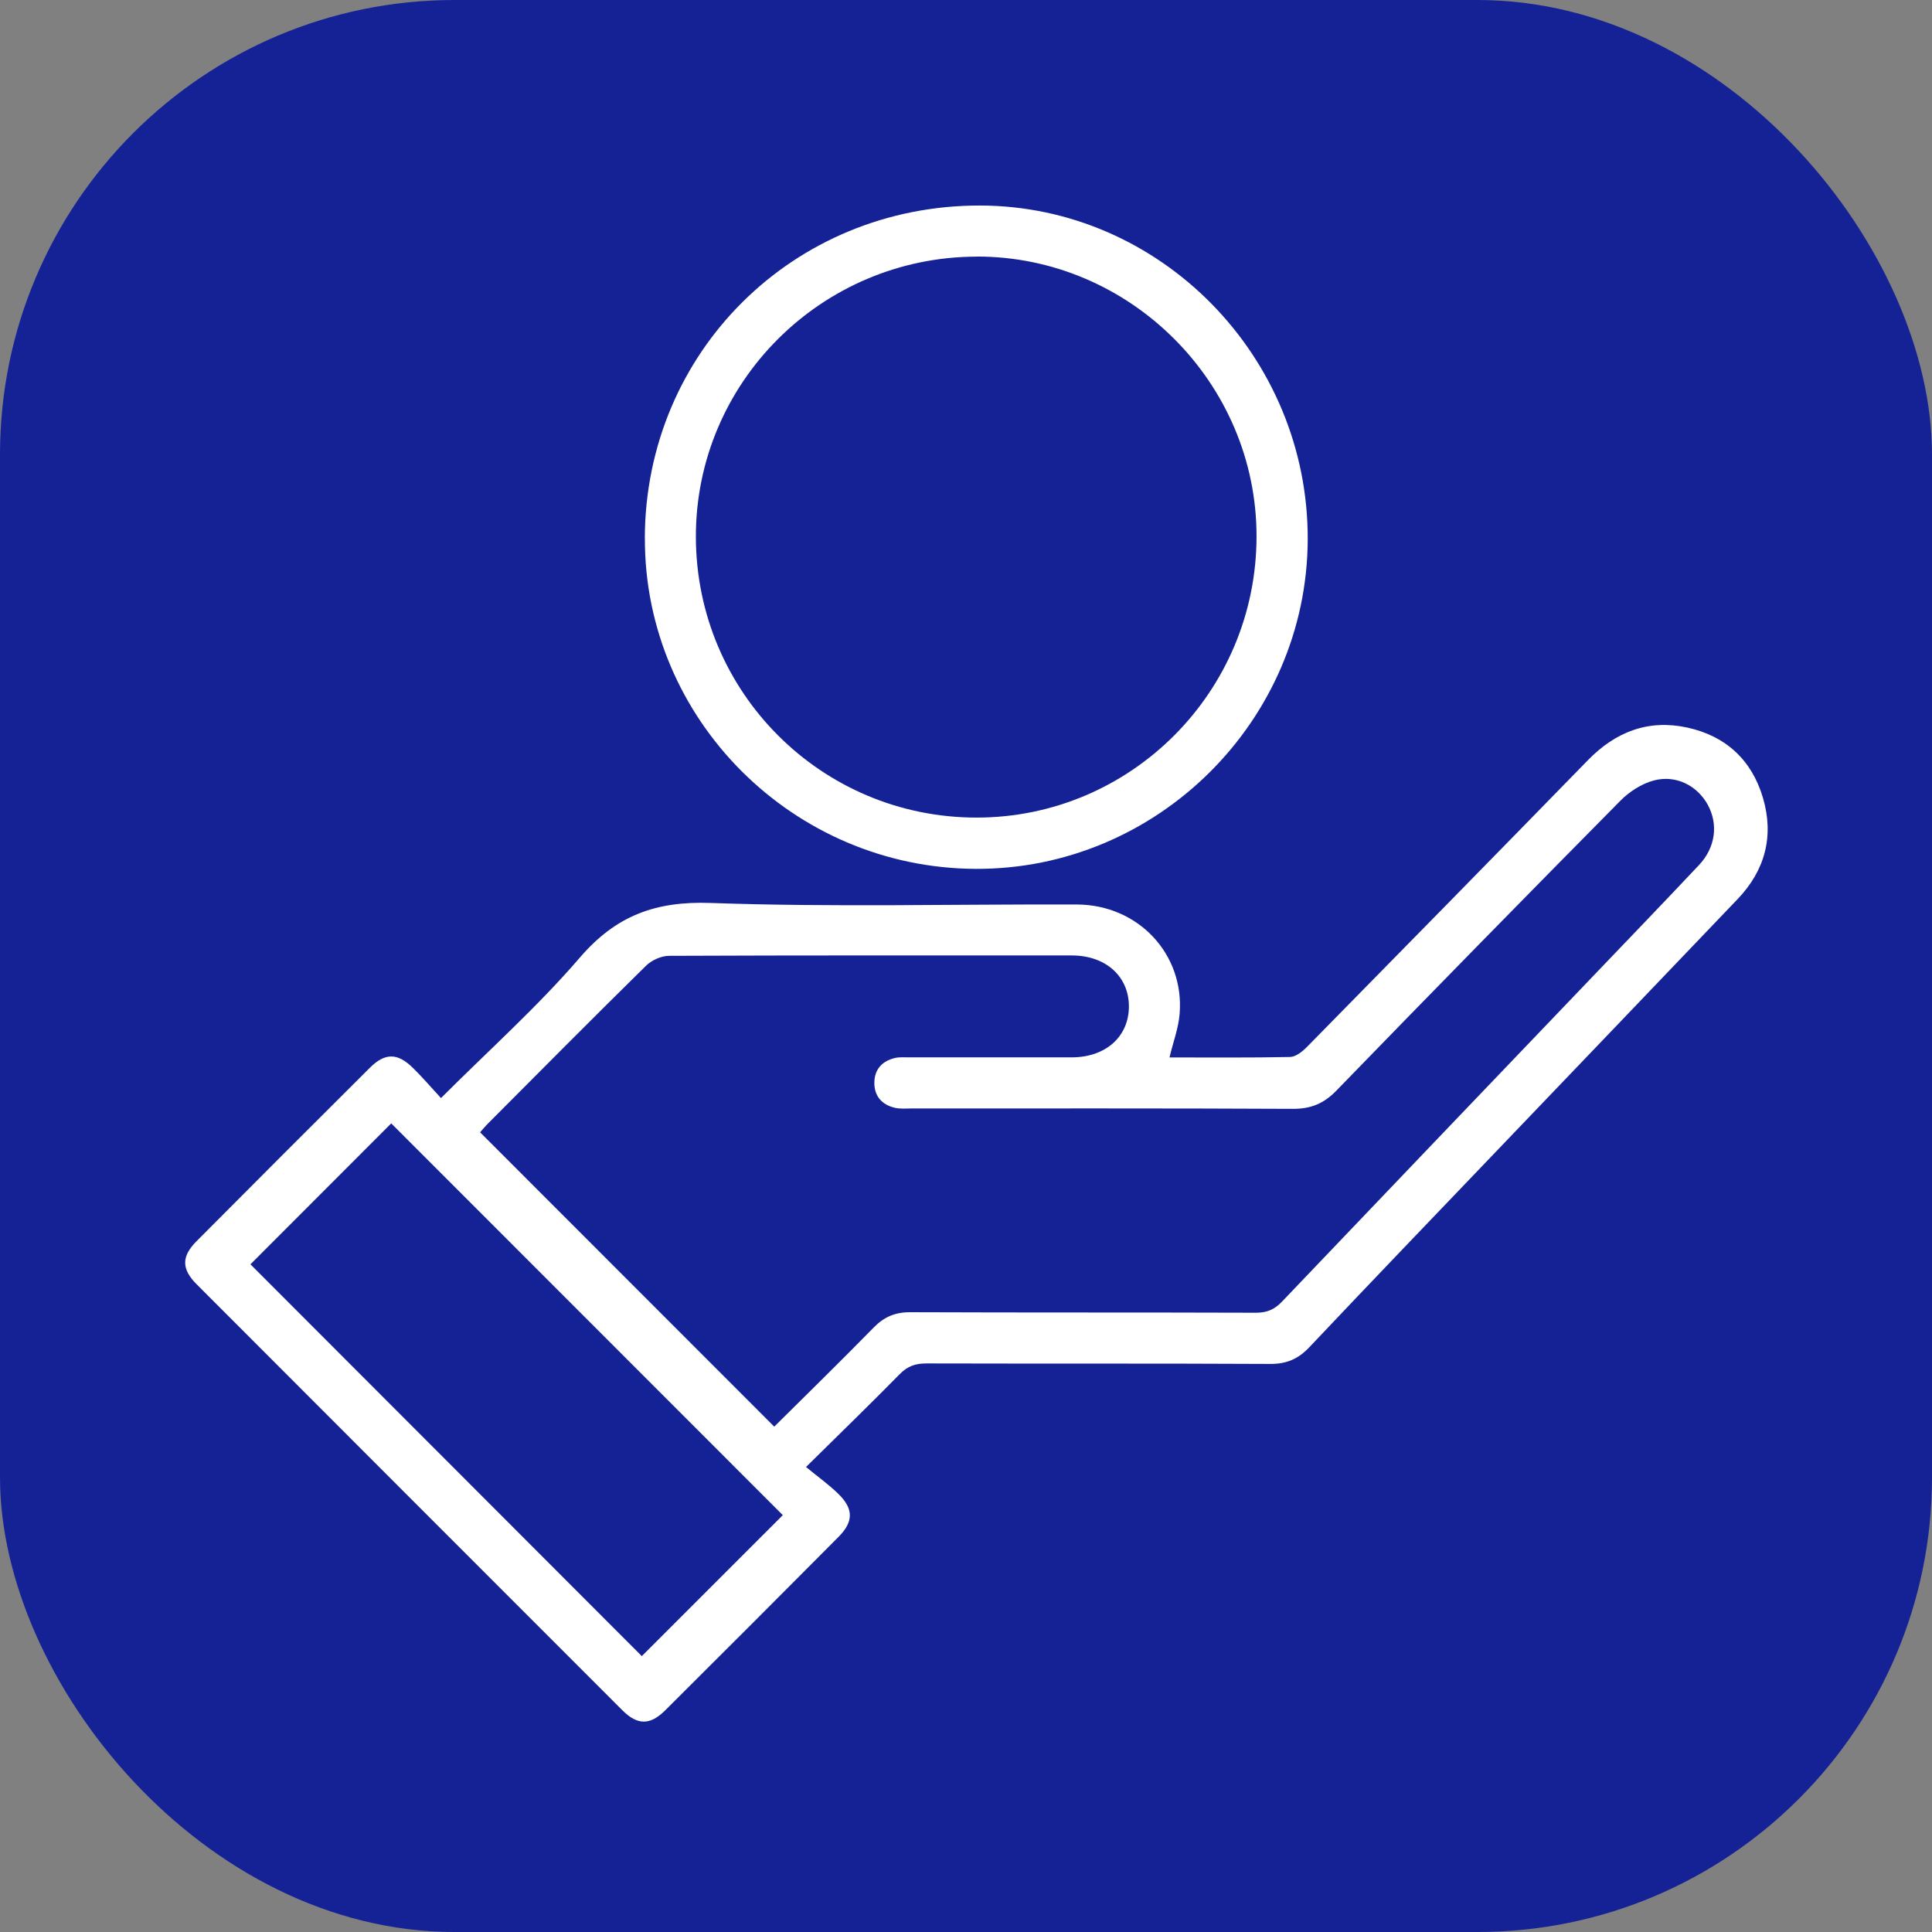
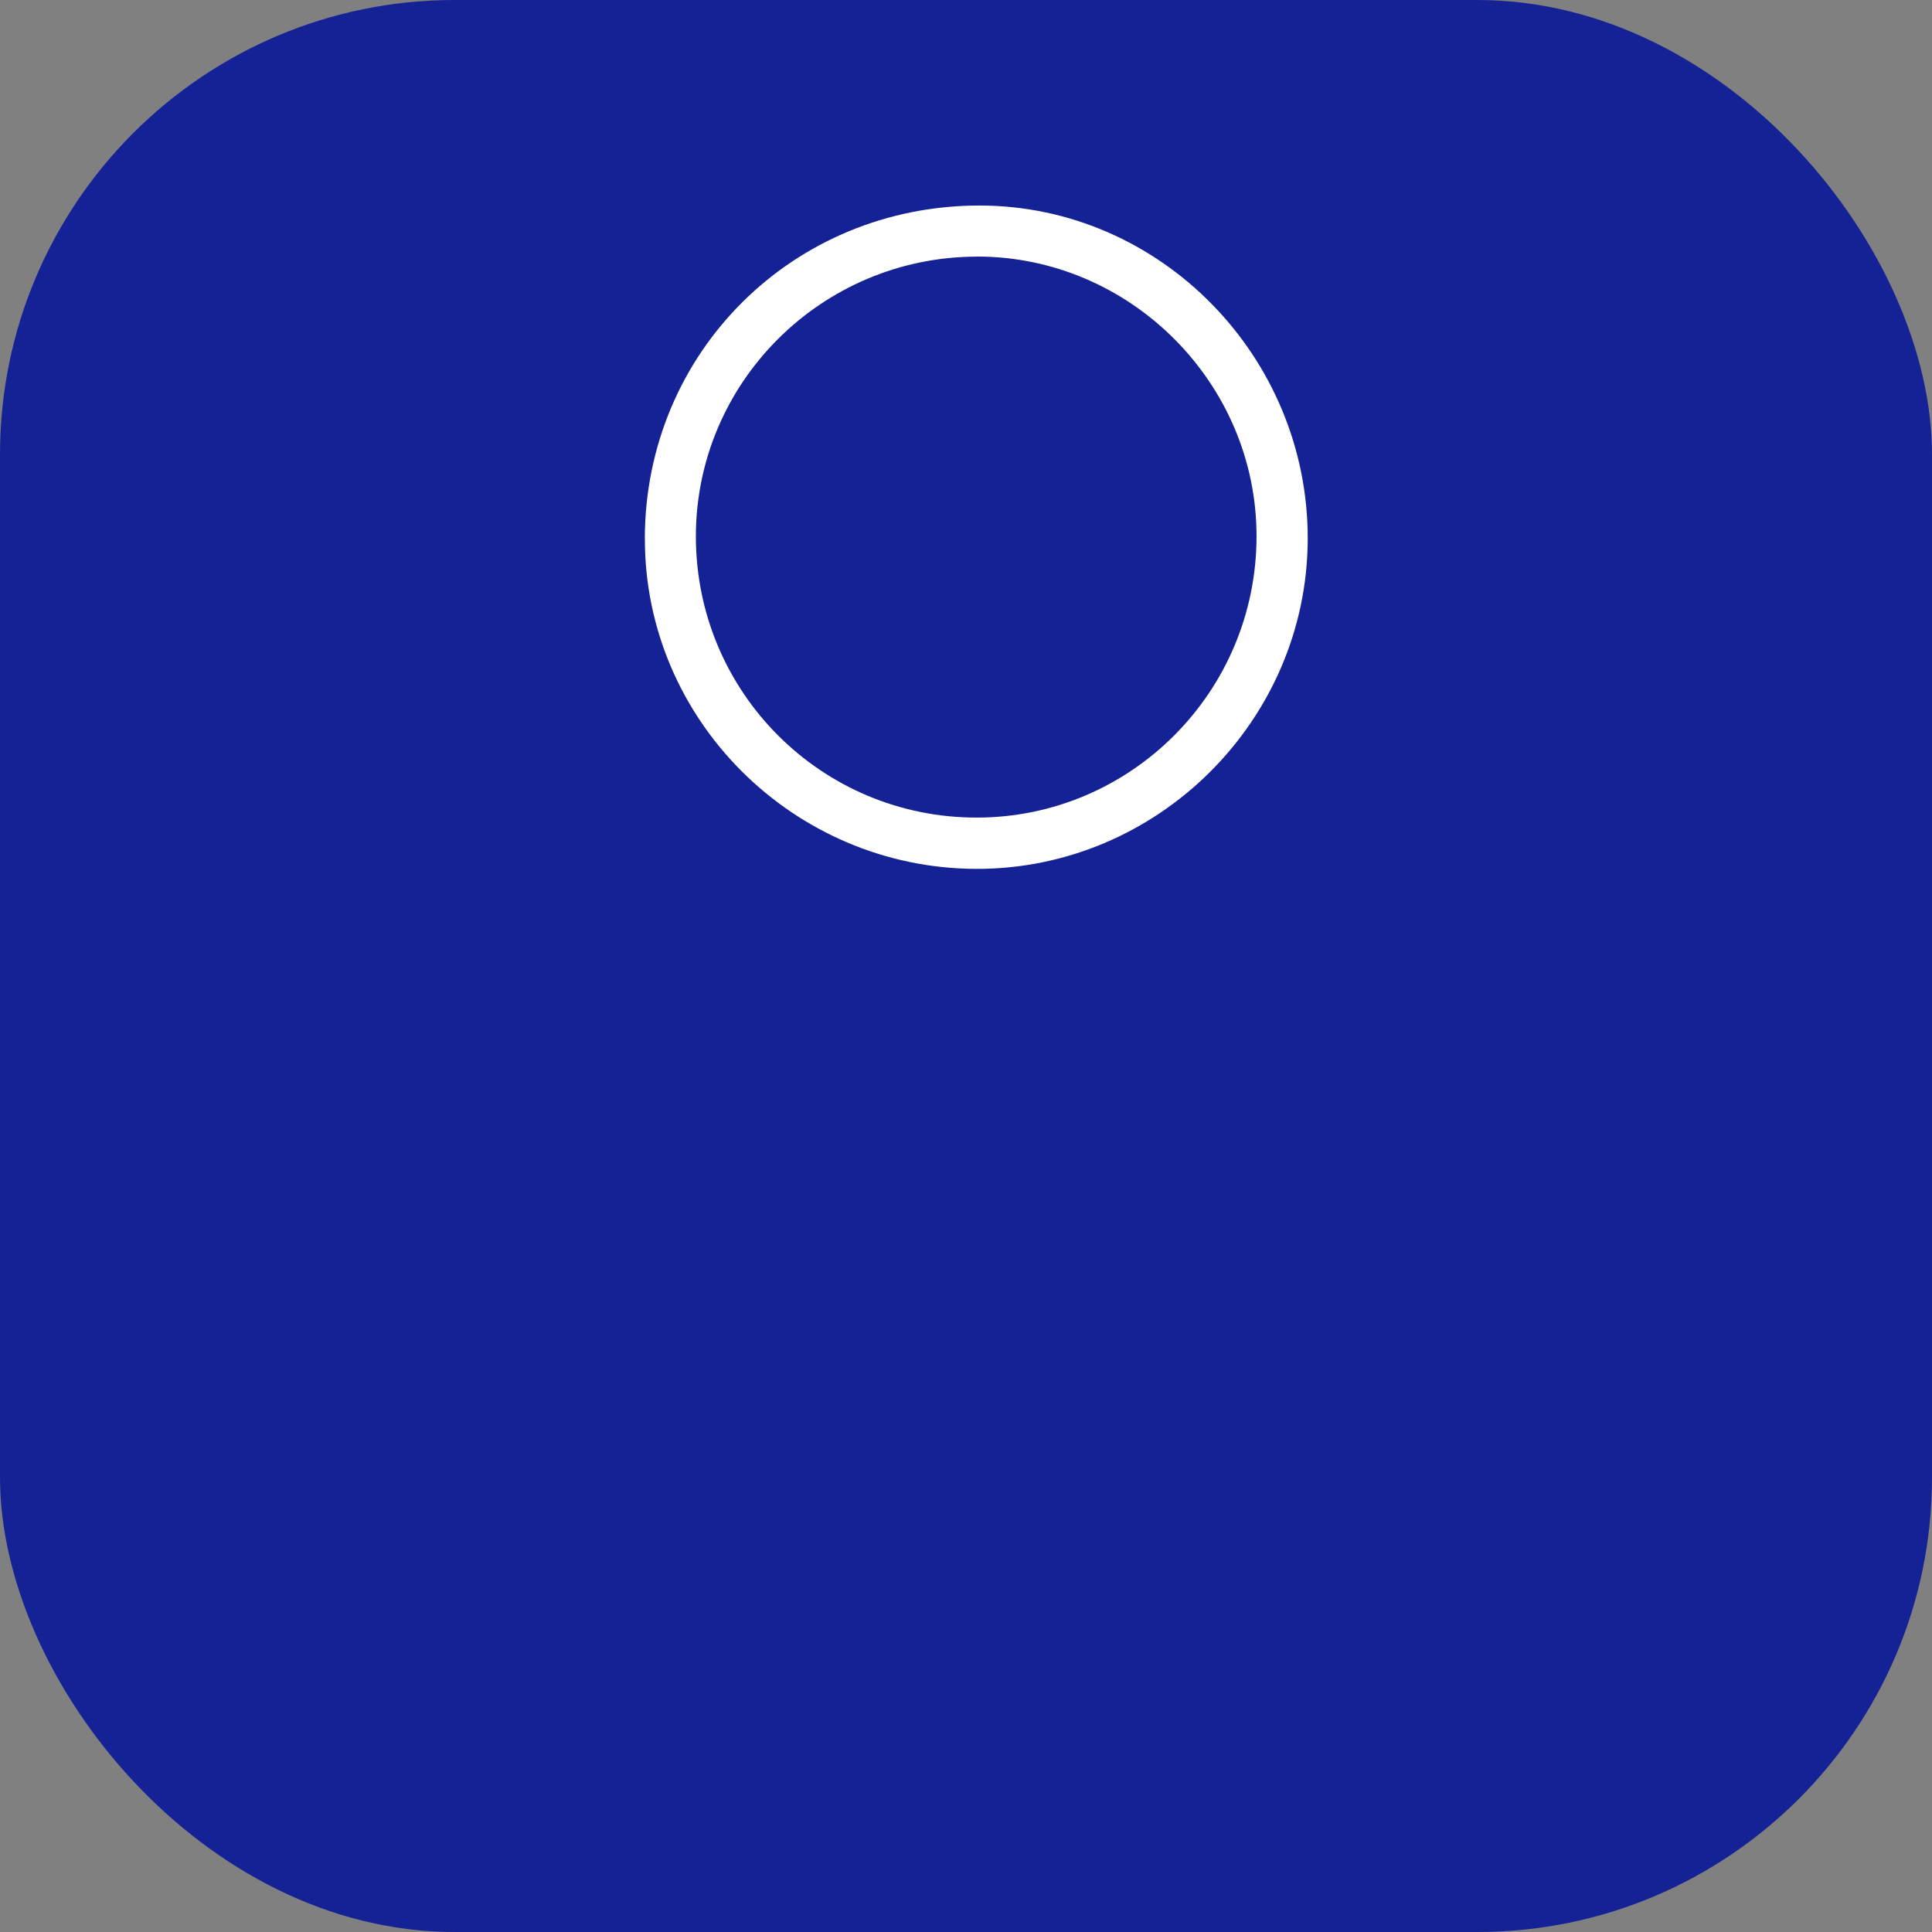
<svg xmlns="http://www.w3.org/2000/svg" width="94" height="94" viewBox="0 0 94 94" fill="none">
  <rect x="0" y="0" width="94" height="94" fill="#808080" stroke="none" />
  <rect width="94" height="94" rx="22.118" fill="#152296" />
  <g clip-path="url(#clip0_1172_22917)">
-     <path d="M21.448 53.434C23.789 51.092 26.155 48.982 28.205 46.599C29.96 44.554 31.886 43.837 34.577 43.933C40.512 44.144 46.46 43.986 52.401 44.008C55.379 44.02 57.63 46.419 57.394 49.326C57.338 50.03 57.075 50.716 56.901 51.449C58.845 51.449 60.808 51.467 62.768 51.427C63.044 51.42 63.363 51.166 63.581 50.946C68.148 46.301 72.71 41.652 77.256 36.989C78.605 35.602 80.202 34.987 82.096 35.4C83.963 35.806 85.228 36.976 85.771 38.804C86.323 40.66 85.889 42.335 84.546 43.741C80.692 47.778 76.828 51.808 72.967 55.842C69.876 59.072 66.778 62.296 63.708 65.545C63.171 66.113 62.604 66.364 61.81 66.361C56.228 66.333 50.65 66.352 45.068 66.337C44.538 66.337 44.156 66.47 43.781 66.852C42.351 68.307 40.885 69.728 39.216 71.376C39.784 71.844 40.33 72.232 40.801 72.695C41.533 73.417 41.53 74.038 40.801 74.773C37.995 77.597 35.182 80.412 32.36 83.22C31.625 83.949 31.011 83.943 30.279 83.21C23.37 76.303 16.465 69.393 9.562 62.48C8.827 61.744 8.827 61.13 9.556 60.397C12.362 57.574 15.175 54.759 17.996 51.951C18.731 51.219 19.336 51.222 20.077 51.945C20.539 52.395 20.958 52.888 21.46 53.431L21.448 53.434ZM37.675 69.408C39.269 67.826 40.909 66.225 42.513 64.586C43.021 64.068 43.558 63.842 44.289 63.845C49.896 63.867 55.499 63.851 61.106 63.87C61.642 63.87 62.008 63.715 62.377 63.327C67.423 58.033 72.48 52.752 77.535 47.467C79.25 45.674 80.971 43.887 82.67 42.081C83.47 41.23 83.61 40.098 83.086 39.148C82.574 38.224 81.541 37.684 80.456 37.975C79.87 38.134 79.278 38.515 78.847 38.95C74.214 43.635 69.603 48.342 65.013 53.071C64.405 53.695 63.776 53.953 62.901 53.95C56.727 53.918 50.553 53.934 44.379 53.931C44.097 53.931 43.8 53.962 43.53 53.897C42.91 53.748 42.537 53.335 42.541 52.68C42.544 52.029 42.919 51.625 43.542 51.476C43.762 51.424 44.004 51.445 44.237 51.445C46.873 51.445 49.505 51.445 52.141 51.445C53.794 51.445 54.919 50.44 54.926 48.978C54.932 47.514 53.803 46.49 52.163 46.487C45.626 46.487 39.092 46.477 32.555 46.505C32.177 46.505 31.709 46.717 31.436 46.983C28.856 49.518 26.31 52.088 23.755 54.651C23.6 54.806 23.457 54.98 23.358 55.091C28.152 59.885 32.897 64.636 37.666 69.408H37.675ZM31.228 80.576C33.554 78.249 35.864 75.94 38.087 73.718C31.746 67.373 25.349 60.971 19.035 54.657C16.781 56.913 14.471 59.224 12.185 61.514C18.511 67.848 24.899 74.24 31.228 80.579V80.576Z" fill="white" />
    <path d="M31.373 26.185C31.398 17.134 38.595 9.988 47.681 10C56.454 10.012 63.654 17.345 63.626 26.241C63.598 35.069 56.299 42.311 47.473 42.274C38.592 42.237 31.351 35.001 31.376 26.188L31.373 26.185ZM47.517 12.486C39.966 12.501 33.841 18.62 33.857 26.132C33.876 33.688 39.969 39.779 47.514 39.779C55.03 39.779 61.133 33.651 61.136 26.095C61.139 18.626 54.978 12.47 47.517 12.482V12.486Z" fill="white" />
  </g>
  <defs>
    <clipPath id="clip0_1172_22917">
      <rect width="77" height="77" fill="white" transform="translate(9 10)" />
    </clipPath>
  </defs>
</svg>